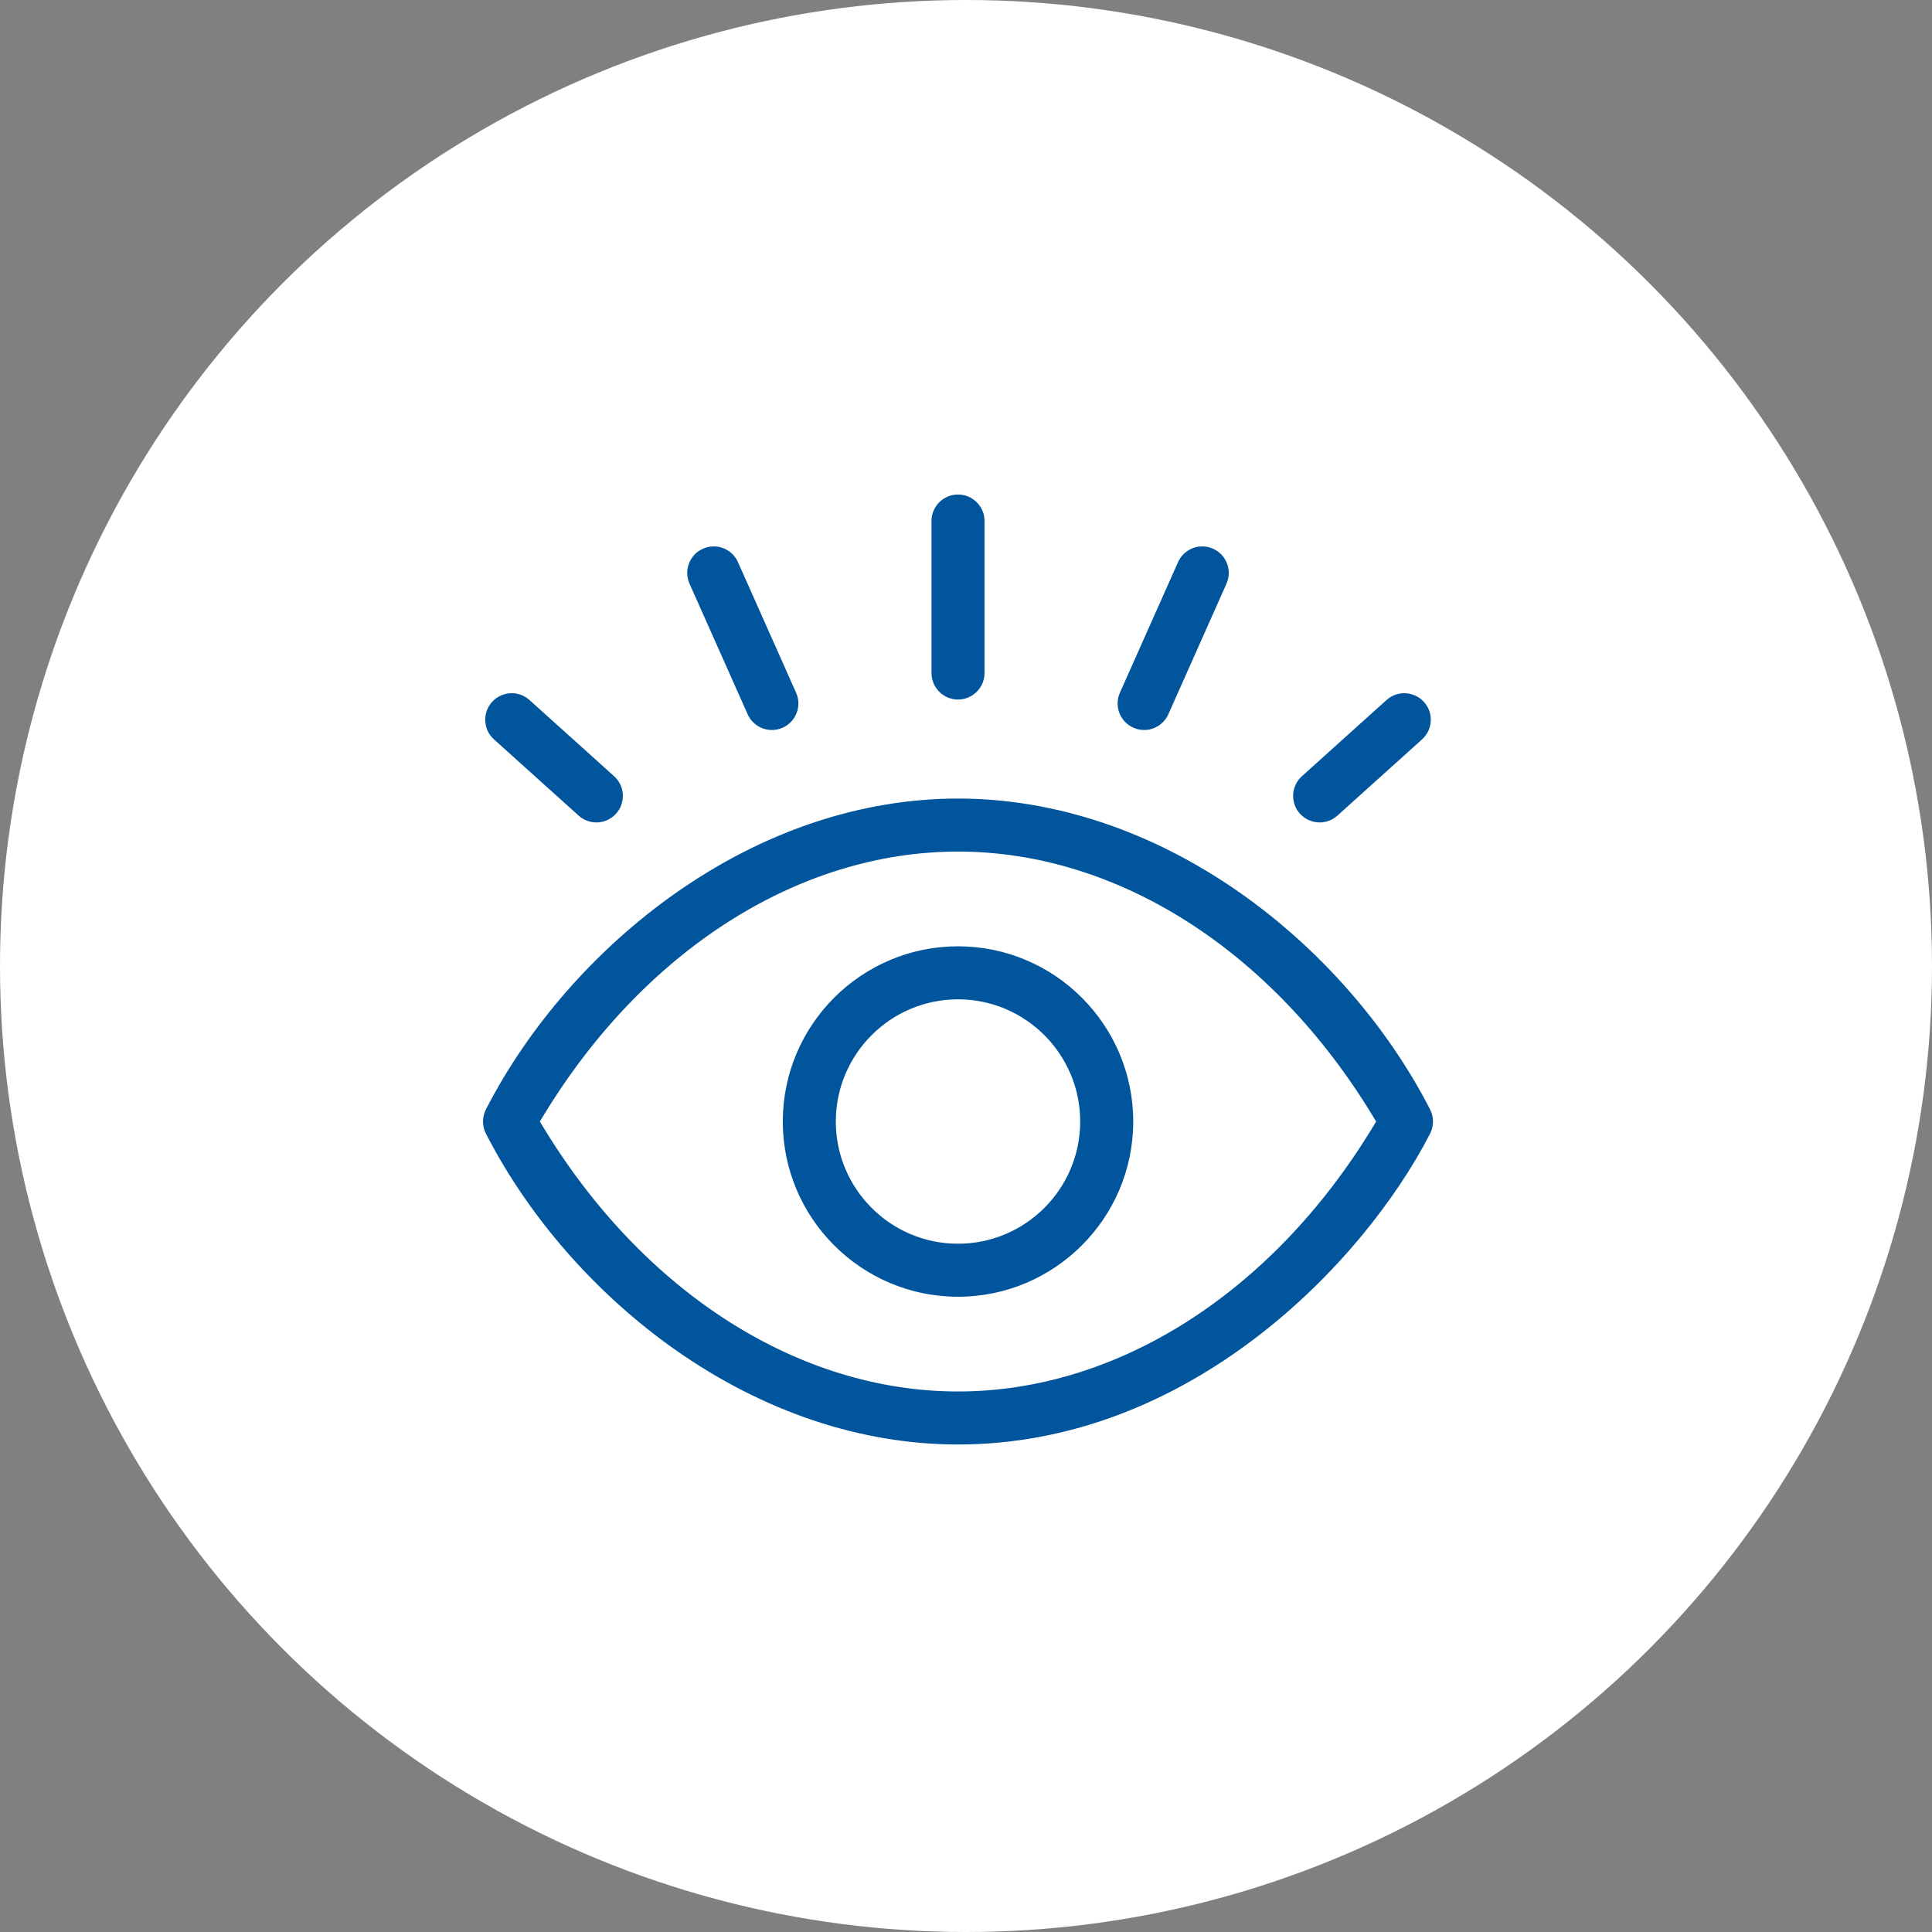
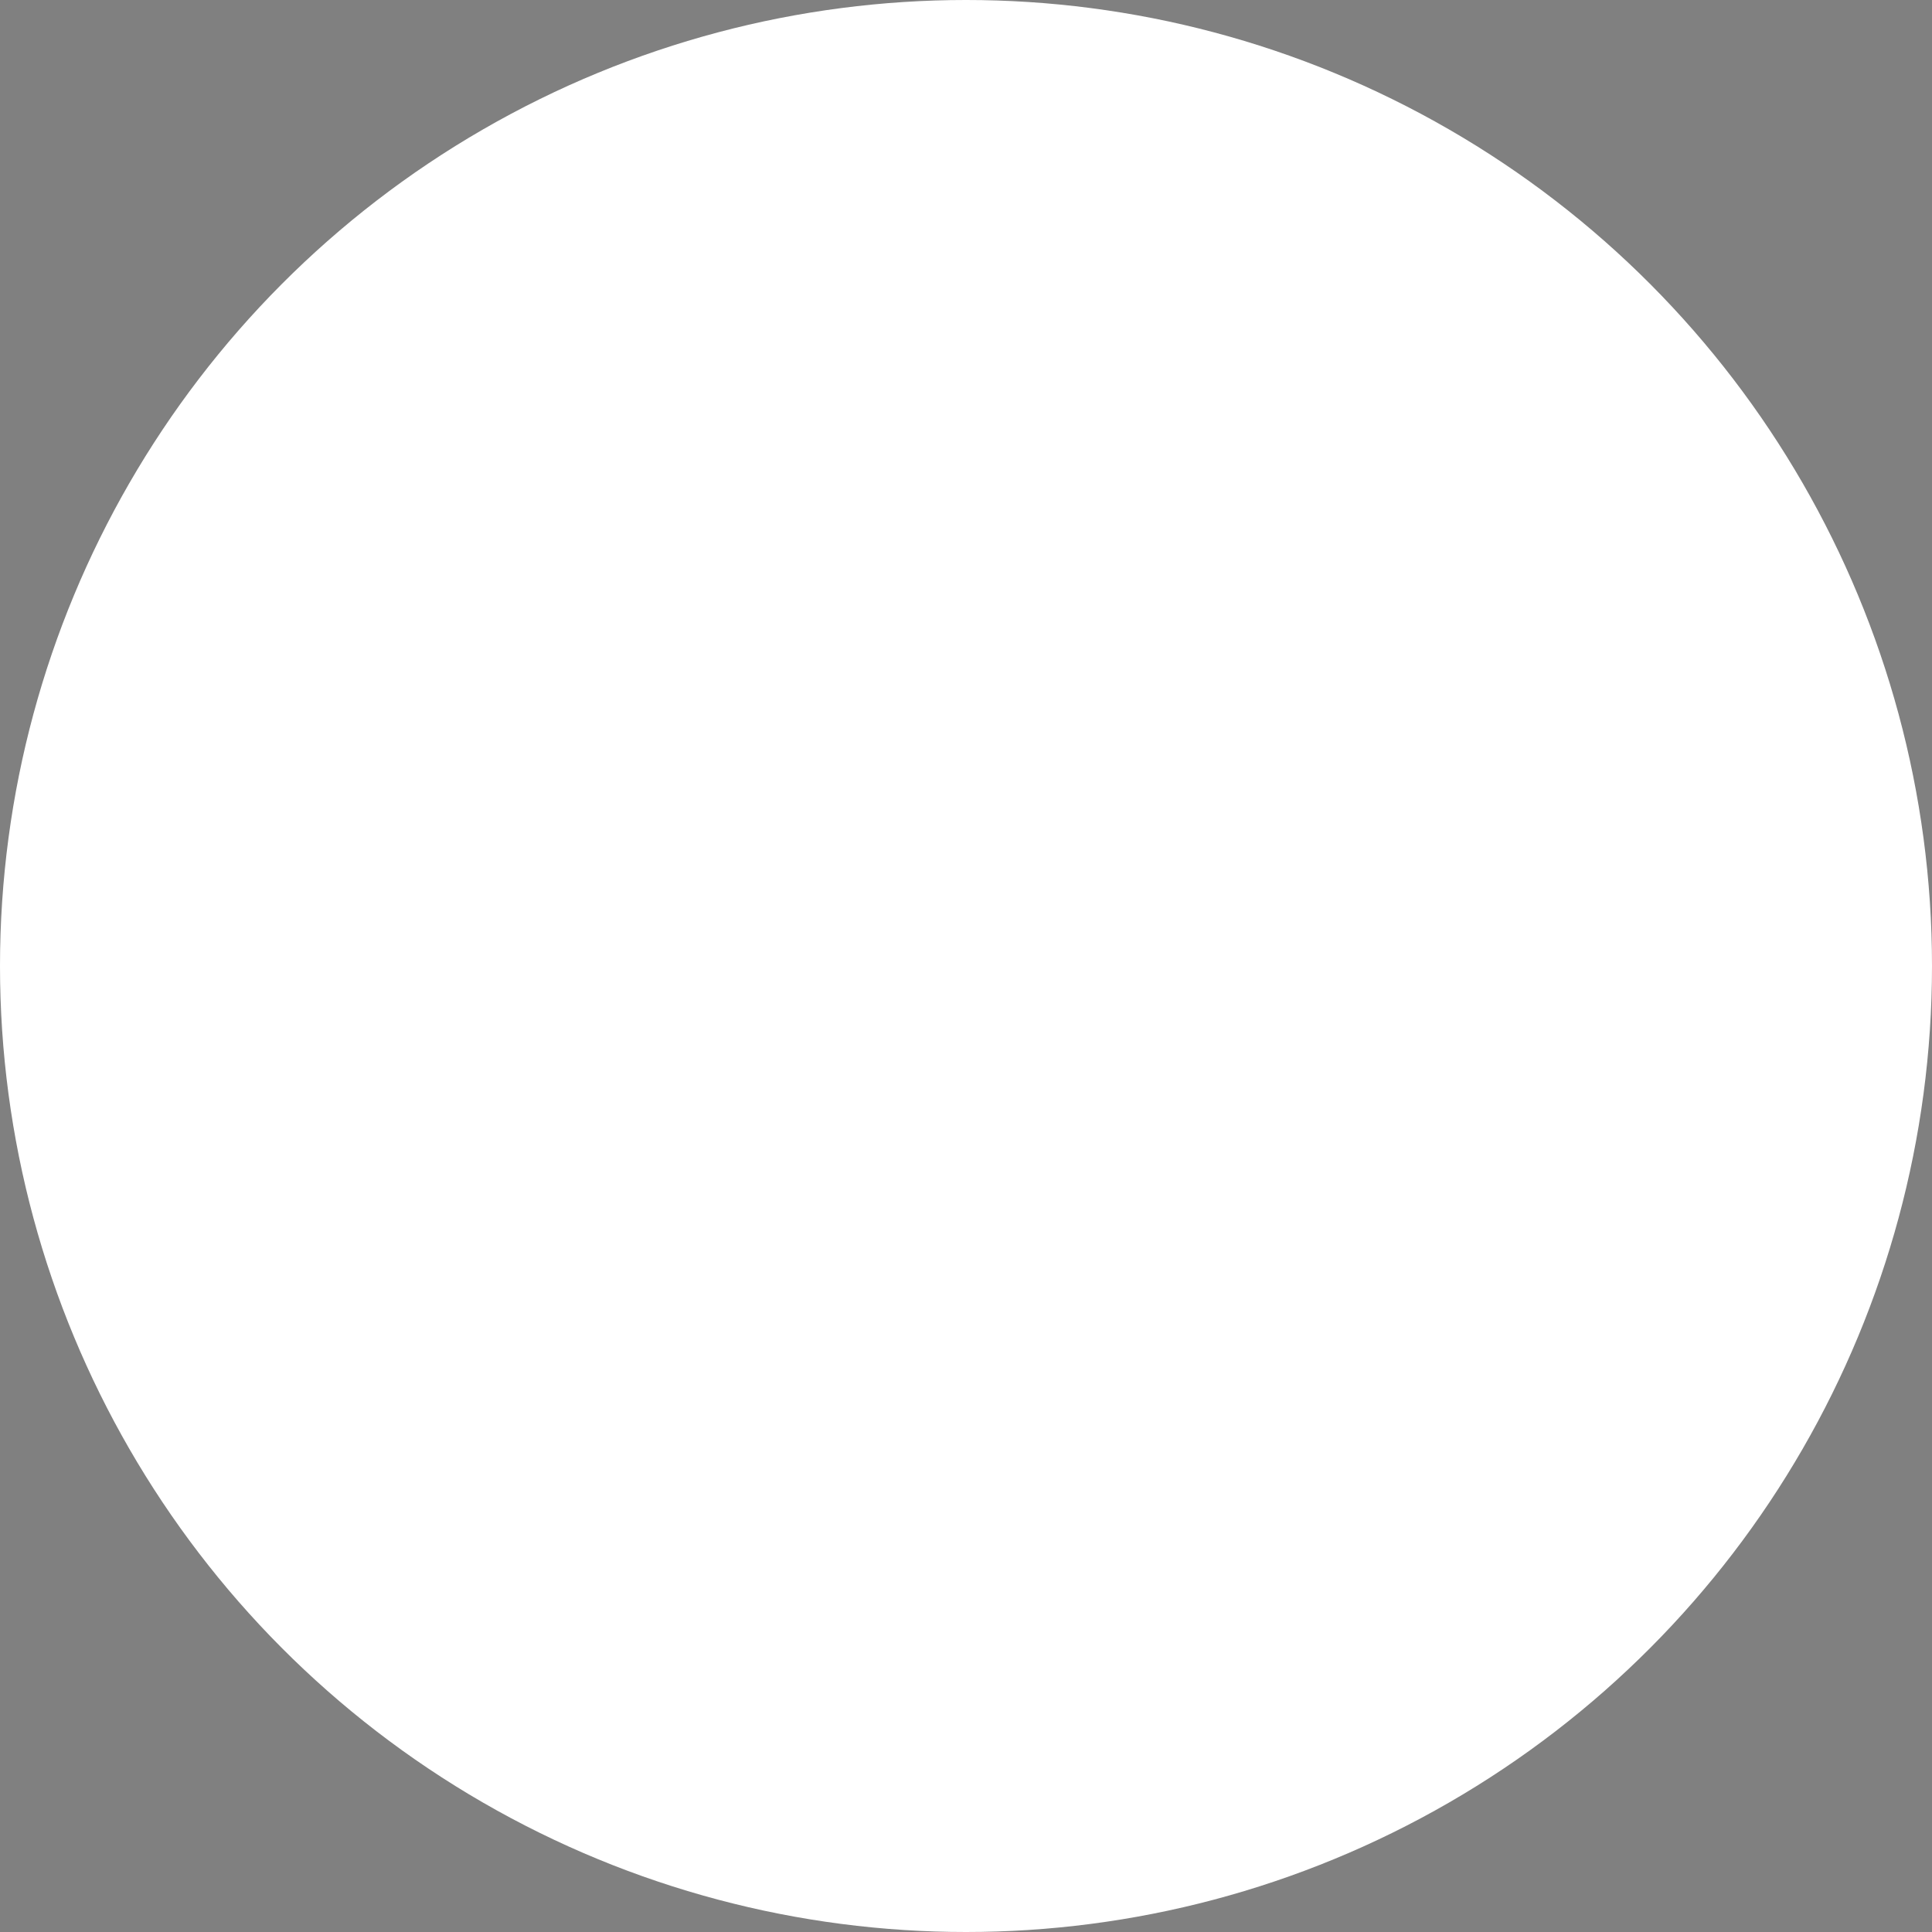
<svg xmlns="http://www.w3.org/2000/svg" width="168" height="168" viewBox="0 0 168 168">
  <rect x="0" y="0" width="168" height="168" fill="#808080" stroke="none" />
  <g id="Group_1907" data-name="Group 1907" transform="translate(-469 -856)">
    <circle id="Ellipse_61" data-name="Ellipse 61" cx="84" cy="84" r="84" transform="translate(469 856)" fill="#fff" />
    <g id="_003-eye" data-name="003-eye" transform="translate(510 898)" style="isolation: isolate">
      <g id="Path_4603" data-name="Path 4603" transform="translate(0 0)" fill="#00559c">
-         <path d="M 42.305 84.108 C 33.806 84.108 25.23 81.246 17.503 75.831 C 10.521 70.938 4.593 64.181 0.81 56.804 C 0.399 56.003 0.399 55.046 0.81 54.244 C 4.572 46.909 10.473 40.172 17.425 35.277 C 25.171 29.823 33.774 26.94 42.305 26.94 C 50.803 26.94 59.379 29.802 67.106 35.218 C 74.088 40.111 80.017 46.868 83.8 54.244 C 84.211 55.046 84.211 56.003 83.8 56.804 C 82.29 59.749 80.217 62.846 77.806 65.76 C 75.052 69.087 71.962 72.073 68.621 74.635 C 64.827 77.544 60.801 79.824 56.656 81.412 C 51.985 83.201 47.157 84.108 42.305 84.108 Z M 42.305 32.55 C 28.642 32.55 15.326 41.042 6.686 55.265 L 6.528 55.524 L 6.686 55.784 C 15.326 70.007 28.642 78.498 42.305 78.498 C 55.967 78.498 69.282 70.007 77.923 55.784 L 78.081 55.524 L 77.923 55.265 C 69.282 41.042 55.967 32.55 42.305 32.55 Z M 42.305 71.26 C 33.628 71.26 26.569 64.201 26.569 55.524 C 26.569 46.847 33.628 39.788 42.305 39.788 C 50.981 39.788 58.041 46.847 58.041 55.524 C 58.041 64.201 50.981 71.26 42.305 71.26 Z M 42.305 45.398 C 36.721 45.398 32.179 49.941 32.179 55.524 C 32.179 61.108 36.721 65.65 42.305 65.65 C 47.888 65.65 52.43 61.108 52.43 55.524 C 52.43 49.941 47.888 45.398 42.305 45.398 Z M 10.858 30.016 C 10.164 30.016 9.498 29.76 8.982 29.295 L 1.621 22.667 C 1.064 22.166 0.736 21.478 0.697 20.73 C 0.658 19.981 0.912 19.263 1.414 18.706 C 1.945 18.116 2.705 17.778 3.499 17.778 C 4.193 17.778 4.859 18.034 5.375 18.498 L 12.736 25.126 C 13.885 26.161 13.978 27.938 12.944 29.088 C 12.413 29.677 11.652 30.016 10.858 30.016 Z M 73.751 30.016 C 72.957 30.016 72.197 29.677 71.666 29.088 C 70.631 27.938 70.724 26.161 71.873 25.126 L 79.234 18.498 C 79.75 18.034 80.416 17.778 81.11 17.778 C 81.904 17.778 82.665 18.116 83.196 18.706 C 83.697 19.263 83.952 19.981 83.912 20.729 C 83.873 21.478 83.545 22.166 82.988 22.667 L 75.627 29.295 C 75.111 29.76 74.445 30.016 73.751 30.016 Z M 26.121 21.978 C 25.014 21.978 24.007 21.325 23.557 20.313 L 18.503 8.961 C 18.198 8.276 18.178 7.514 18.446 6.814 C 18.715 6.115 19.24 5.562 19.924 5.257 C 20.287 5.096 20.67 5.014 21.063 5.014 C 22.171 5.014 23.177 5.667 23.628 6.679 L 28.682 18.031 C 28.987 18.716 29.007 19.478 28.738 20.178 C 28.47 20.877 27.945 21.43 27.261 21.735 C 26.898 21.896 26.515 21.978 26.121 21.978 Z M 58.487 21.978 C 58.094 21.978 57.711 21.896 57.348 21.735 C 55.936 21.106 55.298 19.444 55.927 18.031 L 60.981 6.679 C 61.432 5.667 62.438 5.014 63.546 5.014 C 63.939 5.014 64.322 5.096 64.685 5.257 C 65.369 5.562 65.894 6.115 66.163 6.814 C 66.431 7.514 66.411 8.276 66.107 8.961 L 61.052 20.313 C 60.602 21.324 59.595 21.978 58.487 21.978 Z M 42.305 19.33 C 40.758 19.33 39.5 18.072 39.5 16.525 L 39.5 3.305 C 39.5 1.758 40.758 0.5 42.305 0.5 C 43.851 0.5 45.11 1.758 45.11 3.305 L 45.11 16.525 C 45.11 18.072 43.851 19.33 42.305 19.33 Z" stroke="none" />
-         <path d="M 42.305 83.608 C 47.095 83.608 51.864 82.712 56.477 80.945 C 60.577 79.374 64.561 77.118 68.317 74.238 C 71.628 71.699 74.691 68.74 77.42 65.441 C 79.809 62.554 81.861 59.489 83.355 56.576 C 83.693 55.917 83.693 55.131 83.355 54.473 C 79.608 47.167 73.736 40.474 66.819 35.627 C 59.177 30.271 50.7 27.44 42.305 27.44 C 33.877 27.44 25.374 30.291 17.713 35.686 C 10.825 40.535 4.98 47.207 1.254 54.473 C 0.917 55.131 0.917 55.918 1.254 56.576 C 5.001 63.882 10.874 70.574 17.79 75.422 C 25.433 80.777 33.91 83.608 42.305 83.608 M 42.305 32.05 C 56.143 32.05 69.618 40.631 78.35 55.005 L 78.666 55.524 L 78.35 56.044 C 69.618 70.417 56.143 78.998 42.305 78.998 C 28.466 78.998 14.991 70.417 6.259 56.043 L 5.943 55.524 L 6.259 55.005 C 14.991 40.631 28.466 32.05 42.305 32.05 M 42.305 70.76 C 50.706 70.76 57.541 63.925 57.541 55.524 C 57.541 47.123 50.706 40.288 42.305 40.288 C 33.904 40.288 27.069 47.123 27.069 55.524 C 27.069 63.925 33.904 70.76 42.305 70.76 M 42.305 44.898 C 48.164 44.898 52.93 49.665 52.93 55.524 C 52.93 61.383 48.164 66.15 42.305 66.15 C 36.445 66.15 31.679 61.383 31.679 55.524 C 31.679 49.665 36.445 44.898 42.305 44.898 M 10.858 29.516 C 11.511 29.516 12.136 29.238 12.572 28.753 C 13.422 27.808 13.346 26.348 12.401 25.498 L 5.041 18.87 C 4.616 18.488 4.069 18.278 3.499 18.278 C 2.846 18.278 2.221 18.556 1.785 19.04 C 1.373 19.498 1.164 20.089 1.196 20.703 C 1.228 21.318 1.498 21.884 1.956 22.296 L 9.317 28.923 C 9.741 29.305 10.288 29.516 10.858 29.516 M 73.751 29.516 C 74.321 29.516 74.869 29.305 75.293 28.924 L 82.654 22.296 C 83.111 21.884 83.381 21.318 83.413 20.703 C 83.445 20.089 83.236 19.498 82.824 19.04 C 82.388 18.556 81.763 18.278 81.11 18.278 C 80.54 18.278 79.993 18.488 79.569 18.87 L 72.208 25.498 C 71.263 26.348 71.187 27.808 72.037 28.753 C 72.474 29.238 73.098 29.516 73.751 29.516 M 26.121 21.478 C 26.444 21.478 26.759 21.411 27.057 21.278 C 27.62 21.028 28.051 20.573 28.272 19.998 C 28.492 19.424 28.476 18.797 28.225 18.235 L 23.171 6.882 C 22.801 6.051 21.974 5.514 21.063 5.514 C 20.741 5.514 20.426 5.581 20.128 5.714 C 19.565 5.964 19.134 6.419 18.913 6.994 C 18.692 7.568 18.709 8.195 18.959 8.757 L 24.014 20.11 C 24.384 20.941 25.211 21.478 26.121 21.478 M 58.487 21.478 C 59.398 21.478 60.225 20.941 60.595 20.11 L 65.65 8.757 C 65.9 8.195 65.917 7.568 65.696 6.994 C 65.475 6.419 65.044 5.964 64.482 5.714 C 64.183 5.581 63.868 5.514 63.546 5.514 C 62.636 5.514 61.808 6.051 61.438 6.882 L 56.384 18.235 C 55.867 19.396 56.391 20.761 57.552 21.278 C 57.85 21.411 58.164 21.478 58.487 21.478 M 42.305 18.83 C 43.576 18.83 44.61 17.796 44.61 16.525 L 44.61 3.305 C 44.61 2.034 43.576 1 42.305 1 C 41.034 1 40 2.034 40 3.305 L 40 16.525 C 40 17.796 41.034 18.83 42.305 18.83 M 42.305 84.608 C 23.91 84.608 7.777 71.486 0.365 57.033 C -0.121 56.086 -0.121 54.963 0.365 54.016 C 7.695 39.723 23.781 26.44 42.305 26.44 C 60.699 26.44 76.832 39.563 84.245 54.016 C 84.73 54.963 84.73 56.086 84.245 57.032 C 78.486 68.262 63.133 84.608 42.305 84.608 Z M 42.305 33.05 C 27.18 33.05 14.628 43.154 7.113 55.524 C 14.712 68.033 27.304 77.998 42.305 77.998 L 42.305 77.998 C 57.22 77.998 69.862 68.09 77.496 55.524 C 69.94 43.087 57.365 33.05 42.305 33.05 Z M 42.305 71.76 C 33.352 71.76 26.069 64.477 26.069 55.524 C 26.069 46.572 33.352 39.288 42.305 39.288 L 42.305 39.288 C 51.257 39.288 58.541 46.572 58.541 55.524 C 58.541 64.477 51.257 71.76 42.305 71.76 Z M 42.305 45.898 C 36.997 45.898 32.679 50.217 32.679 55.524 C 32.679 60.832 36.997 65.15 42.305 65.15 L 42.305 65.15 C 47.612 65.15 51.93 60.832 51.93 55.524 C 51.93 50.217 47.612 45.898 42.305 45.898 Z M 10.858 30.516 C 10.07 30.516 9.279 30.235 8.647 29.667 L 1.287 23.039 C -0.07 21.818 -0.179 19.728 1.042 18.371 C 2.263 17.015 4.353 16.905 5.71 18.127 L 13.071 24.754 C 14.427 25.976 14.537 28.066 13.315 29.422 C 12.663 30.147 11.762 30.516 10.858 30.516 Z M 73.751 30.516 C 72.847 30.516 71.947 30.147 71.294 29.422 C 70.073 28.066 70.182 25.976 71.539 24.754 L 78.9 18.127 C 80.256 16.905 82.346 17.015 83.567 18.371 C 84.789 19.728 84.679 21.817 83.323 23.039 L 75.962 29.667 C 75.33 30.235 74.539 30.516 73.751 30.516 Z M 26.121 22.478 C 24.858 22.478 23.65 21.75 23.1 20.517 L 18.046 9.164 C 17.303 7.496 18.053 5.543 19.721 4.8 C 21.388 4.058 23.342 4.808 24.084 6.475 L 29.139 17.828 C 29.881 19.495 29.131 21.449 27.464 22.192 C 27.028 22.386 26.571 22.478 26.121 22.478 Z M 58.487 22.478 C 58.038 22.478 57.581 22.386 57.145 22.192 C 55.478 21.449 54.728 19.496 55.47 17.828 L 60.525 6.475 C 61.267 4.808 63.221 4.058 64.888 4.8 C 66.556 5.543 67.306 7.496 66.563 9.164 L 61.509 20.517 C 60.959 21.752 59.75 22.478 58.487 22.478 Z M 42.305 19.83 C 40.479 19.83 39 18.35 39 16.525 L 39 3.305 C 39 1.48 40.479 -1.42247813528229e-06 42.305 -1.42247813528229e-06 C 44.13 -1.42247813528229e-06 45.61 1.48 45.61 3.305 L 45.61 16.525 C 45.61 18.35 44.13 19.83 42.305 19.83 Z" stroke="none" fill="#fff" />
+         <path d="M 42.305 83.608 C 47.095 83.608 51.864 82.712 56.477 80.945 C 60.577 79.374 64.561 77.118 68.317 74.238 C 71.628 71.699 74.691 68.74 77.42 65.441 C 79.809 62.554 81.861 59.489 83.355 56.576 C 83.693 55.917 83.693 55.131 83.355 54.473 C 79.608 47.167 73.736 40.474 66.819 35.627 C 59.177 30.271 50.7 27.44 42.305 27.44 C 33.877 27.44 25.374 30.291 17.713 35.686 C 10.825 40.535 4.98 47.207 1.254 54.473 C 0.917 55.131 0.917 55.918 1.254 56.576 C 5.001 63.882 10.874 70.574 17.79 75.422 C 25.433 80.777 33.91 83.608 42.305 83.608 M 42.305 32.05 C 56.143 32.05 69.618 40.631 78.35 55.005 L 78.666 55.524 L 78.35 56.044 C 69.618 70.417 56.143 78.998 42.305 78.998 C 28.466 78.998 14.991 70.417 6.259 56.043 L 5.943 55.524 L 6.259 55.005 C 14.991 40.631 28.466 32.05 42.305 32.05 M 42.305 70.76 C 50.706 70.76 57.541 63.925 57.541 55.524 C 57.541 47.123 50.706 40.288 42.305 40.288 C 33.904 40.288 27.069 47.123 27.069 55.524 C 27.069 63.925 33.904 70.76 42.305 70.76 M 42.305 44.898 C 48.164 44.898 52.93 49.665 52.93 55.524 C 52.93 61.383 48.164 66.15 42.305 66.15 C 36.445 66.15 31.679 61.383 31.679 55.524 C 31.679 49.665 36.445 44.898 42.305 44.898 M 10.858 29.516 C 11.511 29.516 12.136 29.238 12.572 28.753 C 13.422 27.808 13.346 26.348 12.401 25.498 L 5.041 18.87 C 4.616 18.488 4.069 18.278 3.499 18.278 C 2.846 18.278 2.221 18.556 1.785 19.04 C 1.373 19.498 1.164 20.089 1.196 20.703 C 1.228 21.318 1.498 21.884 1.956 22.296 L 9.317 28.923 C 9.741 29.305 10.288 29.516 10.858 29.516 M 73.751 29.516 C 74.321 29.516 74.869 29.305 75.293 28.924 L 82.654 22.296 C 83.111 21.884 83.381 21.318 83.413 20.703 C 83.445 20.089 83.236 19.498 82.824 19.04 C 82.388 18.556 81.763 18.278 81.11 18.278 C 80.54 18.278 79.993 18.488 79.569 18.87 L 72.208 25.498 C 71.263 26.348 71.187 27.808 72.037 28.753 C 72.474 29.238 73.098 29.516 73.751 29.516 M 26.121 21.478 C 26.444 21.478 26.759 21.411 27.057 21.278 C 27.62 21.028 28.051 20.573 28.272 19.998 C 28.492 19.424 28.476 18.797 28.225 18.235 L 23.171 6.882 C 22.801 6.051 21.974 5.514 21.063 5.514 C 20.741 5.514 20.426 5.581 20.128 5.714 C 19.565 5.964 19.134 6.419 18.913 6.994 C 18.692 7.568 18.709 8.195 18.959 8.757 L 24.014 20.11 C 24.384 20.941 25.211 21.478 26.121 21.478 M 58.487 21.478 C 59.398 21.478 60.225 20.941 60.595 20.11 L 65.65 8.757 C 65.9 8.195 65.917 7.568 65.696 6.994 C 65.475 6.419 65.044 5.964 64.482 5.714 C 64.183 5.581 63.868 5.514 63.546 5.514 C 62.636 5.514 61.808 6.051 61.438 6.882 L 56.384 18.235 C 55.867 19.396 56.391 20.761 57.552 21.278 C 57.85 21.411 58.164 21.478 58.487 21.478 M 42.305 18.83 C 43.576 18.83 44.61 17.796 44.61 16.525 L 44.61 3.305 C 44.61 2.034 43.576 1 42.305 1 C 41.034 1 40 2.034 40 3.305 L 40 16.525 C 40 17.796 41.034 18.83 42.305 18.83 M 42.305 84.608 C -0.121 56.086 -0.121 54.963 0.365 54.016 C 7.695 39.723 23.781 26.44 42.305 26.44 C 60.699 26.44 76.832 39.563 84.245 54.016 C 84.73 54.963 84.73 56.086 84.245 57.032 C 78.486 68.262 63.133 84.608 42.305 84.608 Z M 42.305 33.05 C 27.18 33.05 14.628 43.154 7.113 55.524 C 14.712 68.033 27.304 77.998 42.305 77.998 L 42.305 77.998 C 57.22 77.998 69.862 68.09 77.496 55.524 C 69.94 43.087 57.365 33.05 42.305 33.05 Z M 42.305 71.76 C 33.352 71.76 26.069 64.477 26.069 55.524 C 26.069 46.572 33.352 39.288 42.305 39.288 L 42.305 39.288 C 51.257 39.288 58.541 46.572 58.541 55.524 C 58.541 64.477 51.257 71.76 42.305 71.76 Z M 42.305 45.898 C 36.997 45.898 32.679 50.217 32.679 55.524 C 32.679 60.832 36.997 65.15 42.305 65.15 L 42.305 65.15 C 47.612 65.15 51.93 60.832 51.93 55.524 C 51.93 50.217 47.612 45.898 42.305 45.898 Z M 10.858 30.516 C 10.07 30.516 9.279 30.235 8.647 29.667 L 1.287 23.039 C -0.07 21.818 -0.179 19.728 1.042 18.371 C 2.263 17.015 4.353 16.905 5.71 18.127 L 13.071 24.754 C 14.427 25.976 14.537 28.066 13.315 29.422 C 12.663 30.147 11.762 30.516 10.858 30.516 Z M 73.751 30.516 C 72.847 30.516 71.947 30.147 71.294 29.422 C 70.073 28.066 70.182 25.976 71.539 24.754 L 78.9 18.127 C 80.256 16.905 82.346 17.015 83.567 18.371 C 84.789 19.728 84.679 21.817 83.323 23.039 L 75.962 29.667 C 75.33 30.235 74.539 30.516 73.751 30.516 Z M 26.121 22.478 C 24.858 22.478 23.65 21.75 23.1 20.517 L 18.046 9.164 C 17.303 7.496 18.053 5.543 19.721 4.8 C 21.388 4.058 23.342 4.808 24.084 6.475 L 29.139 17.828 C 29.881 19.495 29.131 21.449 27.464 22.192 C 27.028 22.386 26.571 22.478 26.121 22.478 Z M 58.487 22.478 C 58.038 22.478 57.581 22.386 57.145 22.192 C 55.478 21.449 54.728 19.496 55.47 17.828 L 60.525 6.475 C 61.267 4.808 63.221 4.058 64.888 4.8 C 66.556 5.543 67.306 7.496 66.563 9.164 L 61.509 20.517 C 60.959 21.752 59.75 22.478 58.487 22.478 Z M 42.305 19.83 C 40.479 19.83 39 18.35 39 16.525 L 39 3.305 C 39 1.48 40.479 -1.42247813528229e-06 42.305 -1.42247813528229e-06 C 44.13 -1.42247813528229e-06 45.61 1.48 45.61 3.305 L 45.61 16.525 C 45.61 18.35 44.13 19.83 42.305 19.83 Z" stroke="none" fill="#fff" />
      </g>
    </g>
  </g>
</svg>